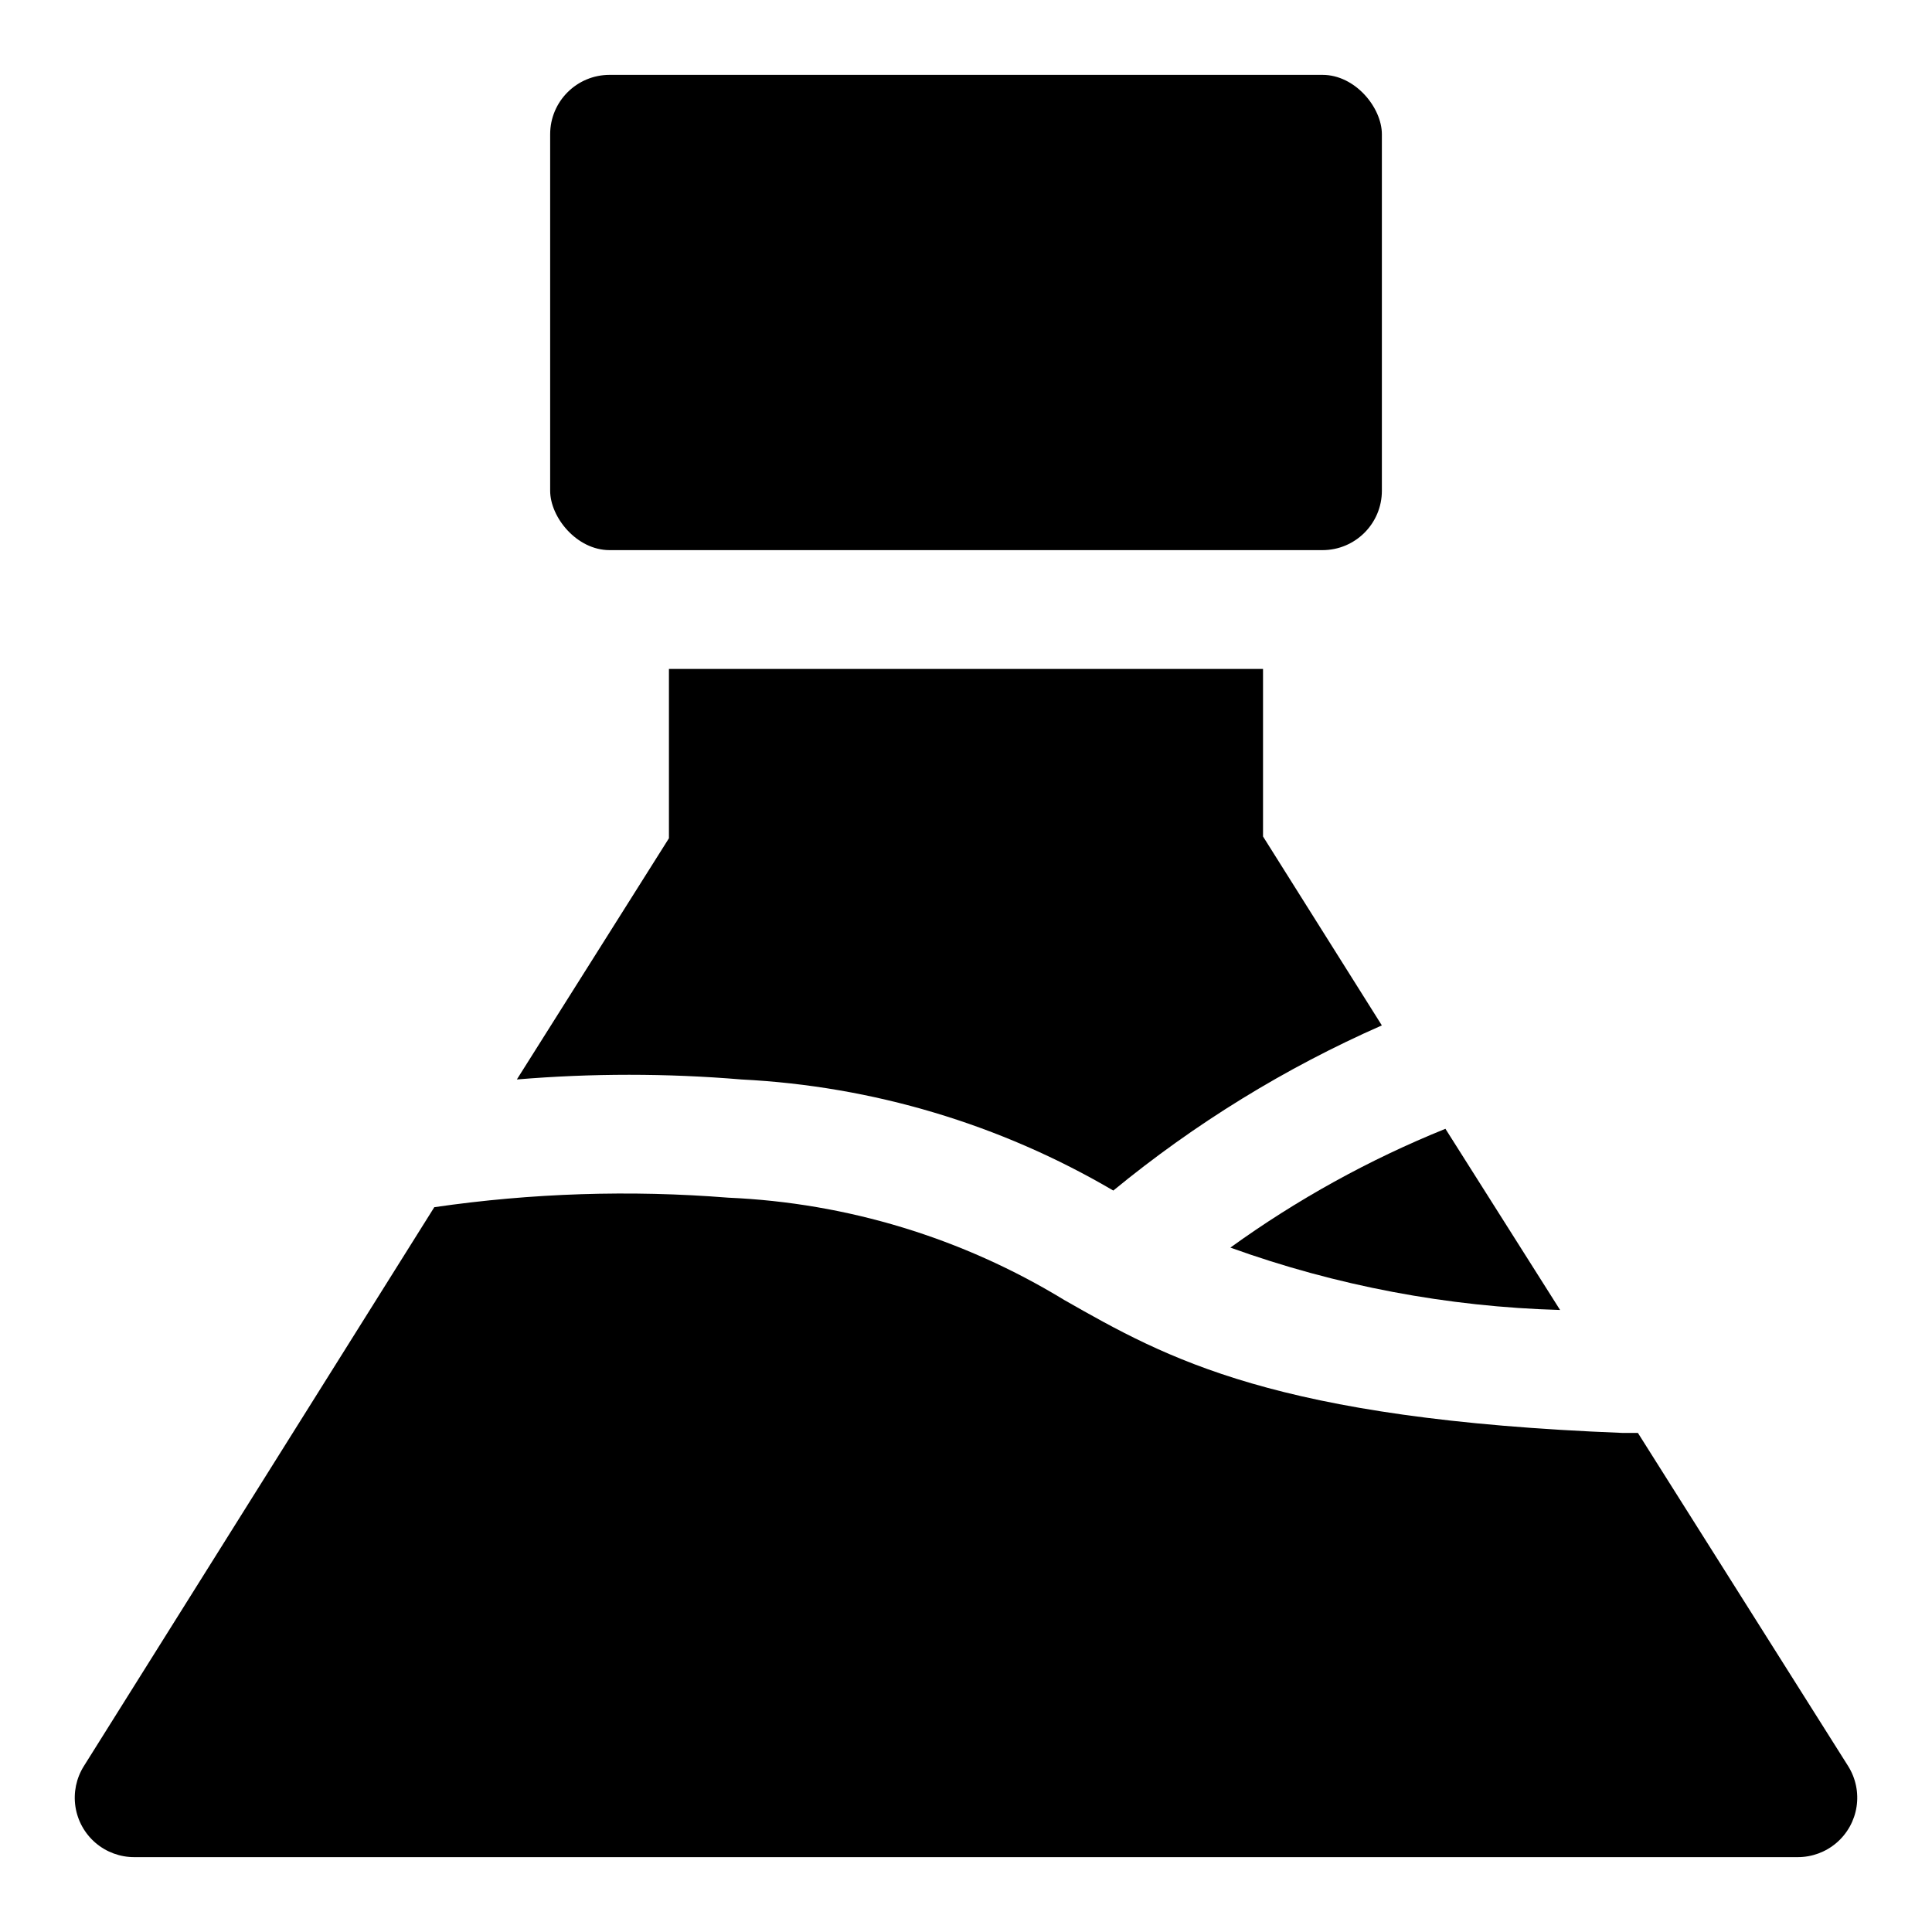
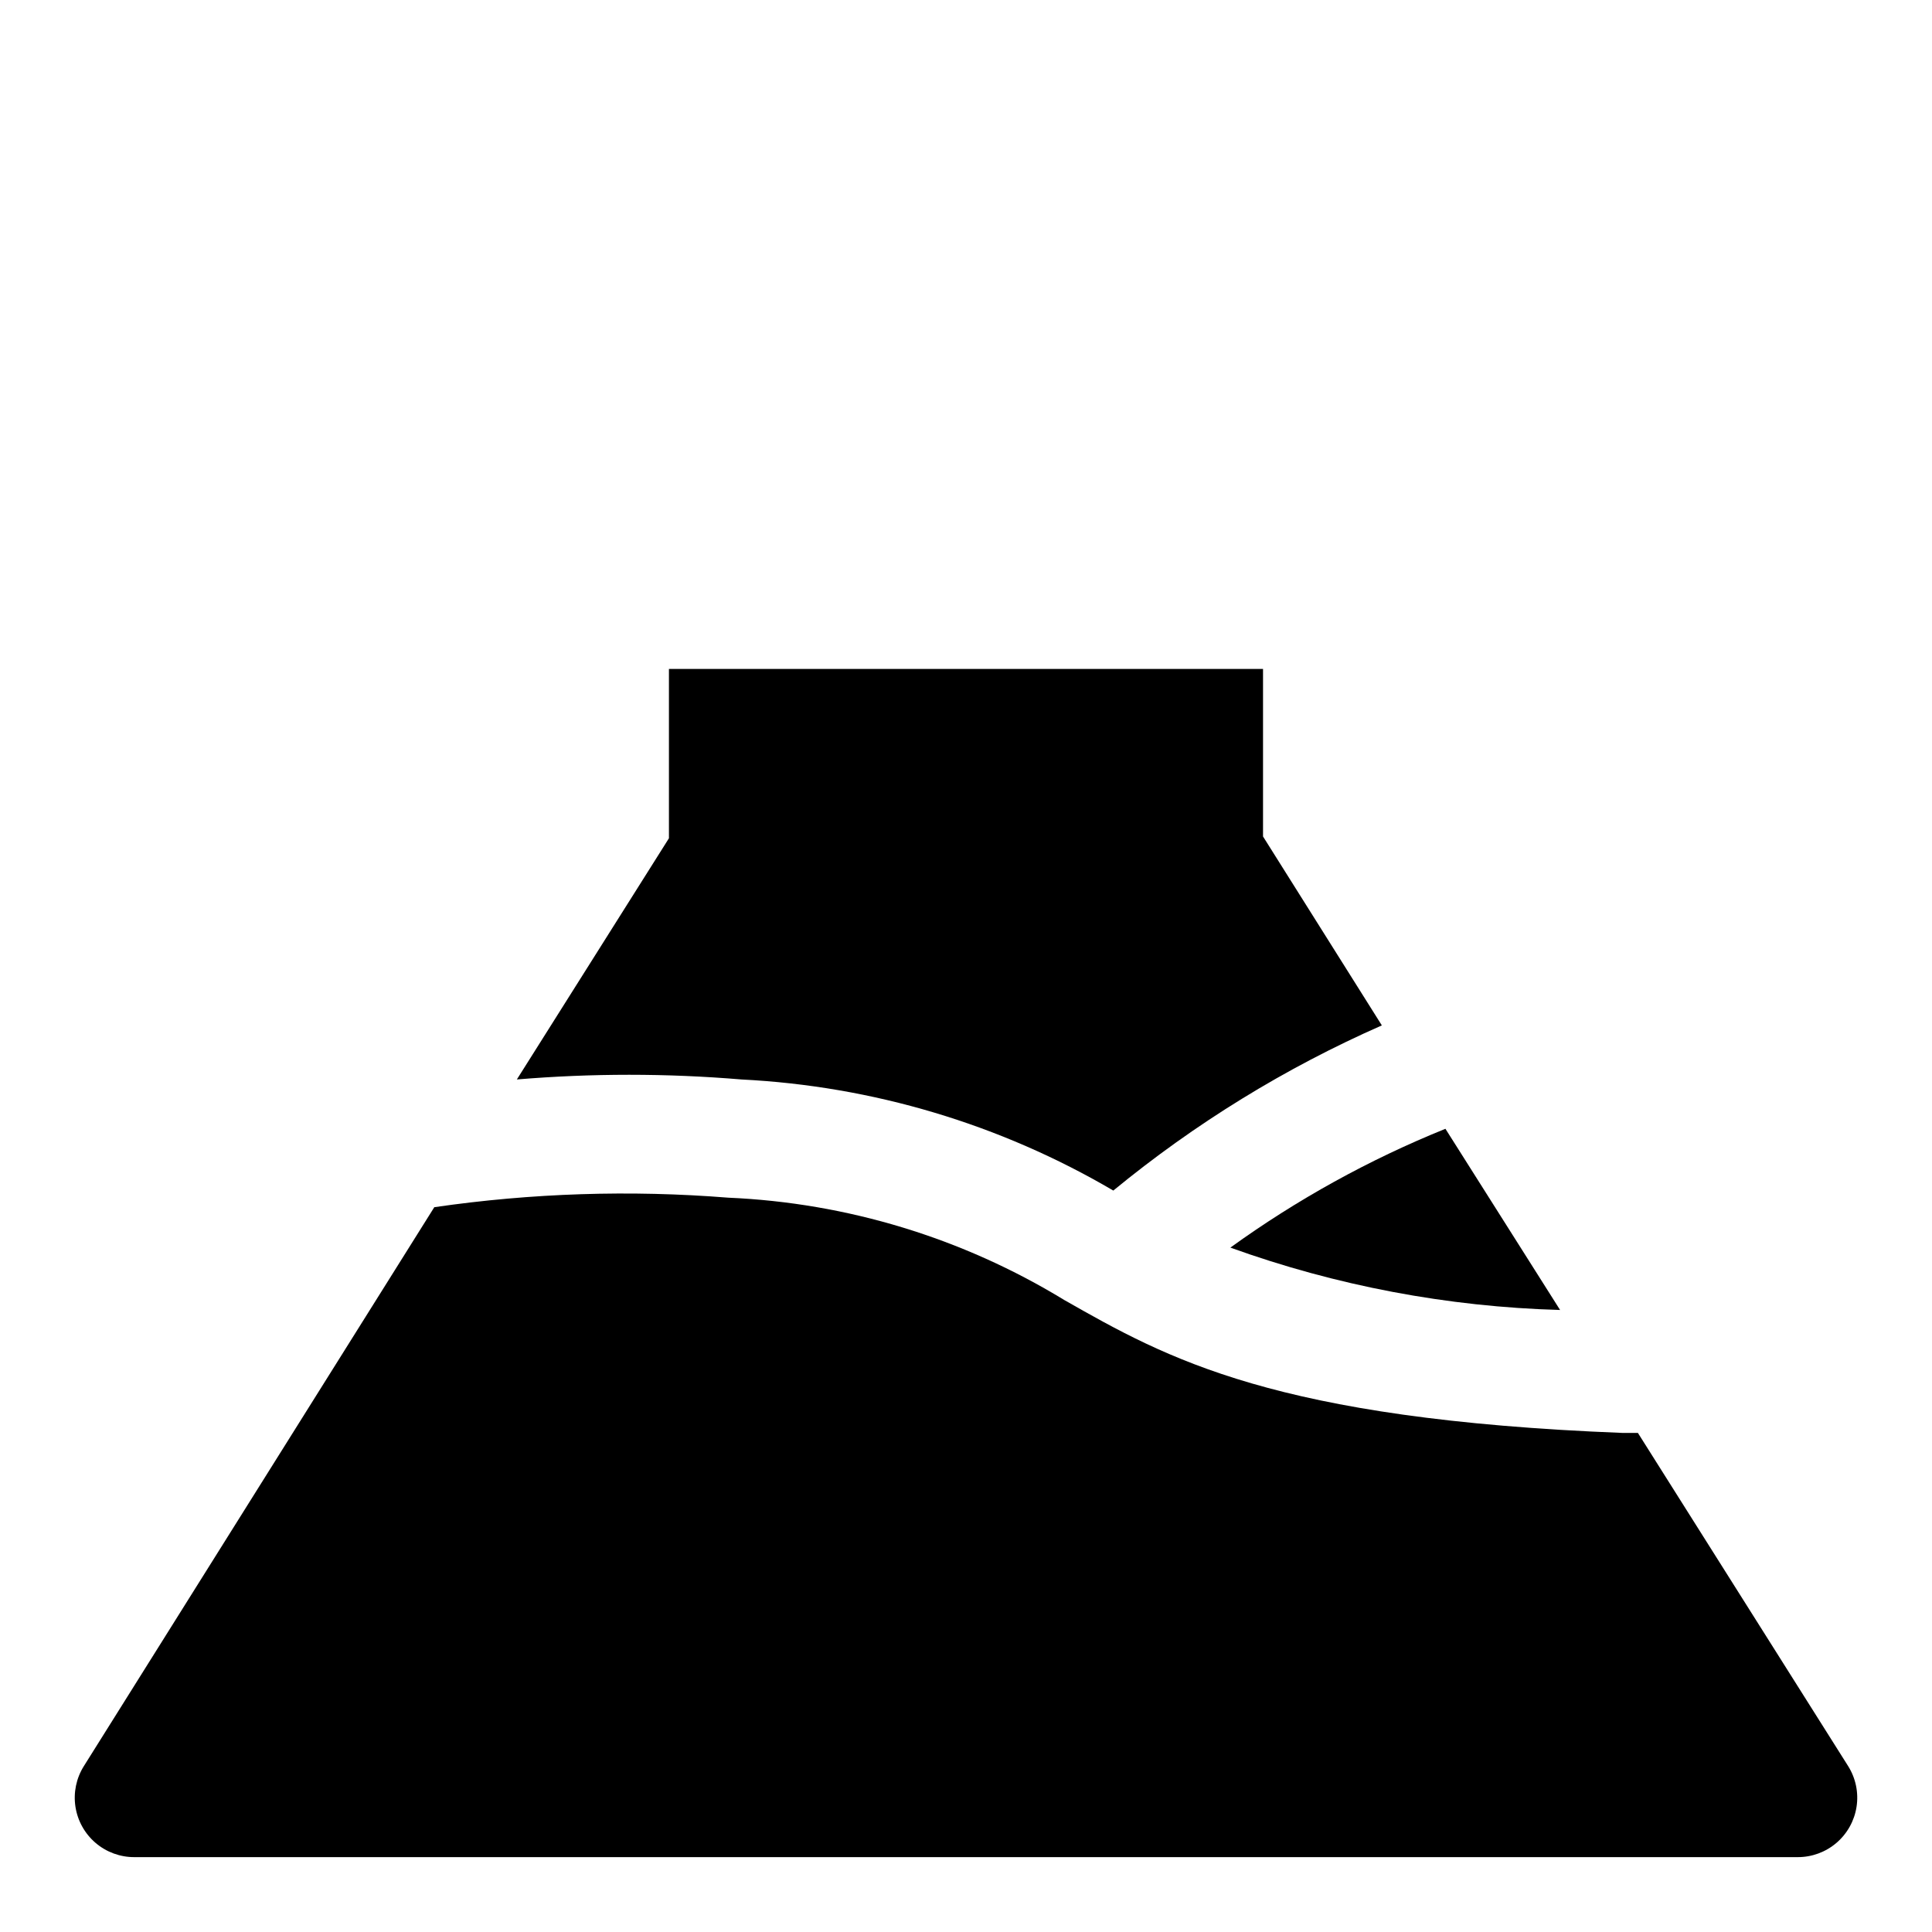
<svg xmlns="http://www.w3.org/2000/svg" fill="#000000" width="800px" height="800px" version="1.1" viewBox="144 144 512 512">
  <g>
-     <path d="m305.54 163.84h188.93c8.695 0 15.742 8.695 15.742 15.742v94.465c0 8.695-7.051 15.742-15.742 15.742h-188.93c-8.695 0-15.742-8.695-15.742-15.742v-94.465c0-8.695 7.051-15.742 15.742-15.742z" />
    <path d="m633.8 612.07-55.734-88.324h-3.938c-92.418-3.621-120.76-19.68-148.15-35.266h0.004c-26.887-16.402-57.492-25.719-88.953-27.082-25.992-2.074-52.133-1.227-77.934 2.519l-92.891 148.15c-1.996 3.195-2.781 7-2.211 10.727 0.57 3.727 2.457 7.121 5.316 9.574 2.863 2.453 6.508 3.797 10.277 3.789h440.83c3.769 0.008 7.414-1.336 10.277-3.789 2.859-2.453 4.75-5.848 5.316-9.574 0.57-3.727-0.215-7.531-2.211-10.727z" />
    <path d="m557.44 491.16-30.387-48.02h0.004c-20.199 8.164-39.336 18.734-56.996 31.488 28.066 10.117 57.562 15.695 87.379 16.531z" />
    <path d="m340.48 430.07c34.746 1.734 68.559 11.832 98.559 29.441 21.613-17.77 45.555-32.496 71.164-43.77l-31.488-50.066v-44.398h-157.44v44.871l-40.305 63.922c19.805-1.656 39.711-1.656 59.512 0z" />
  </g>
</svg>